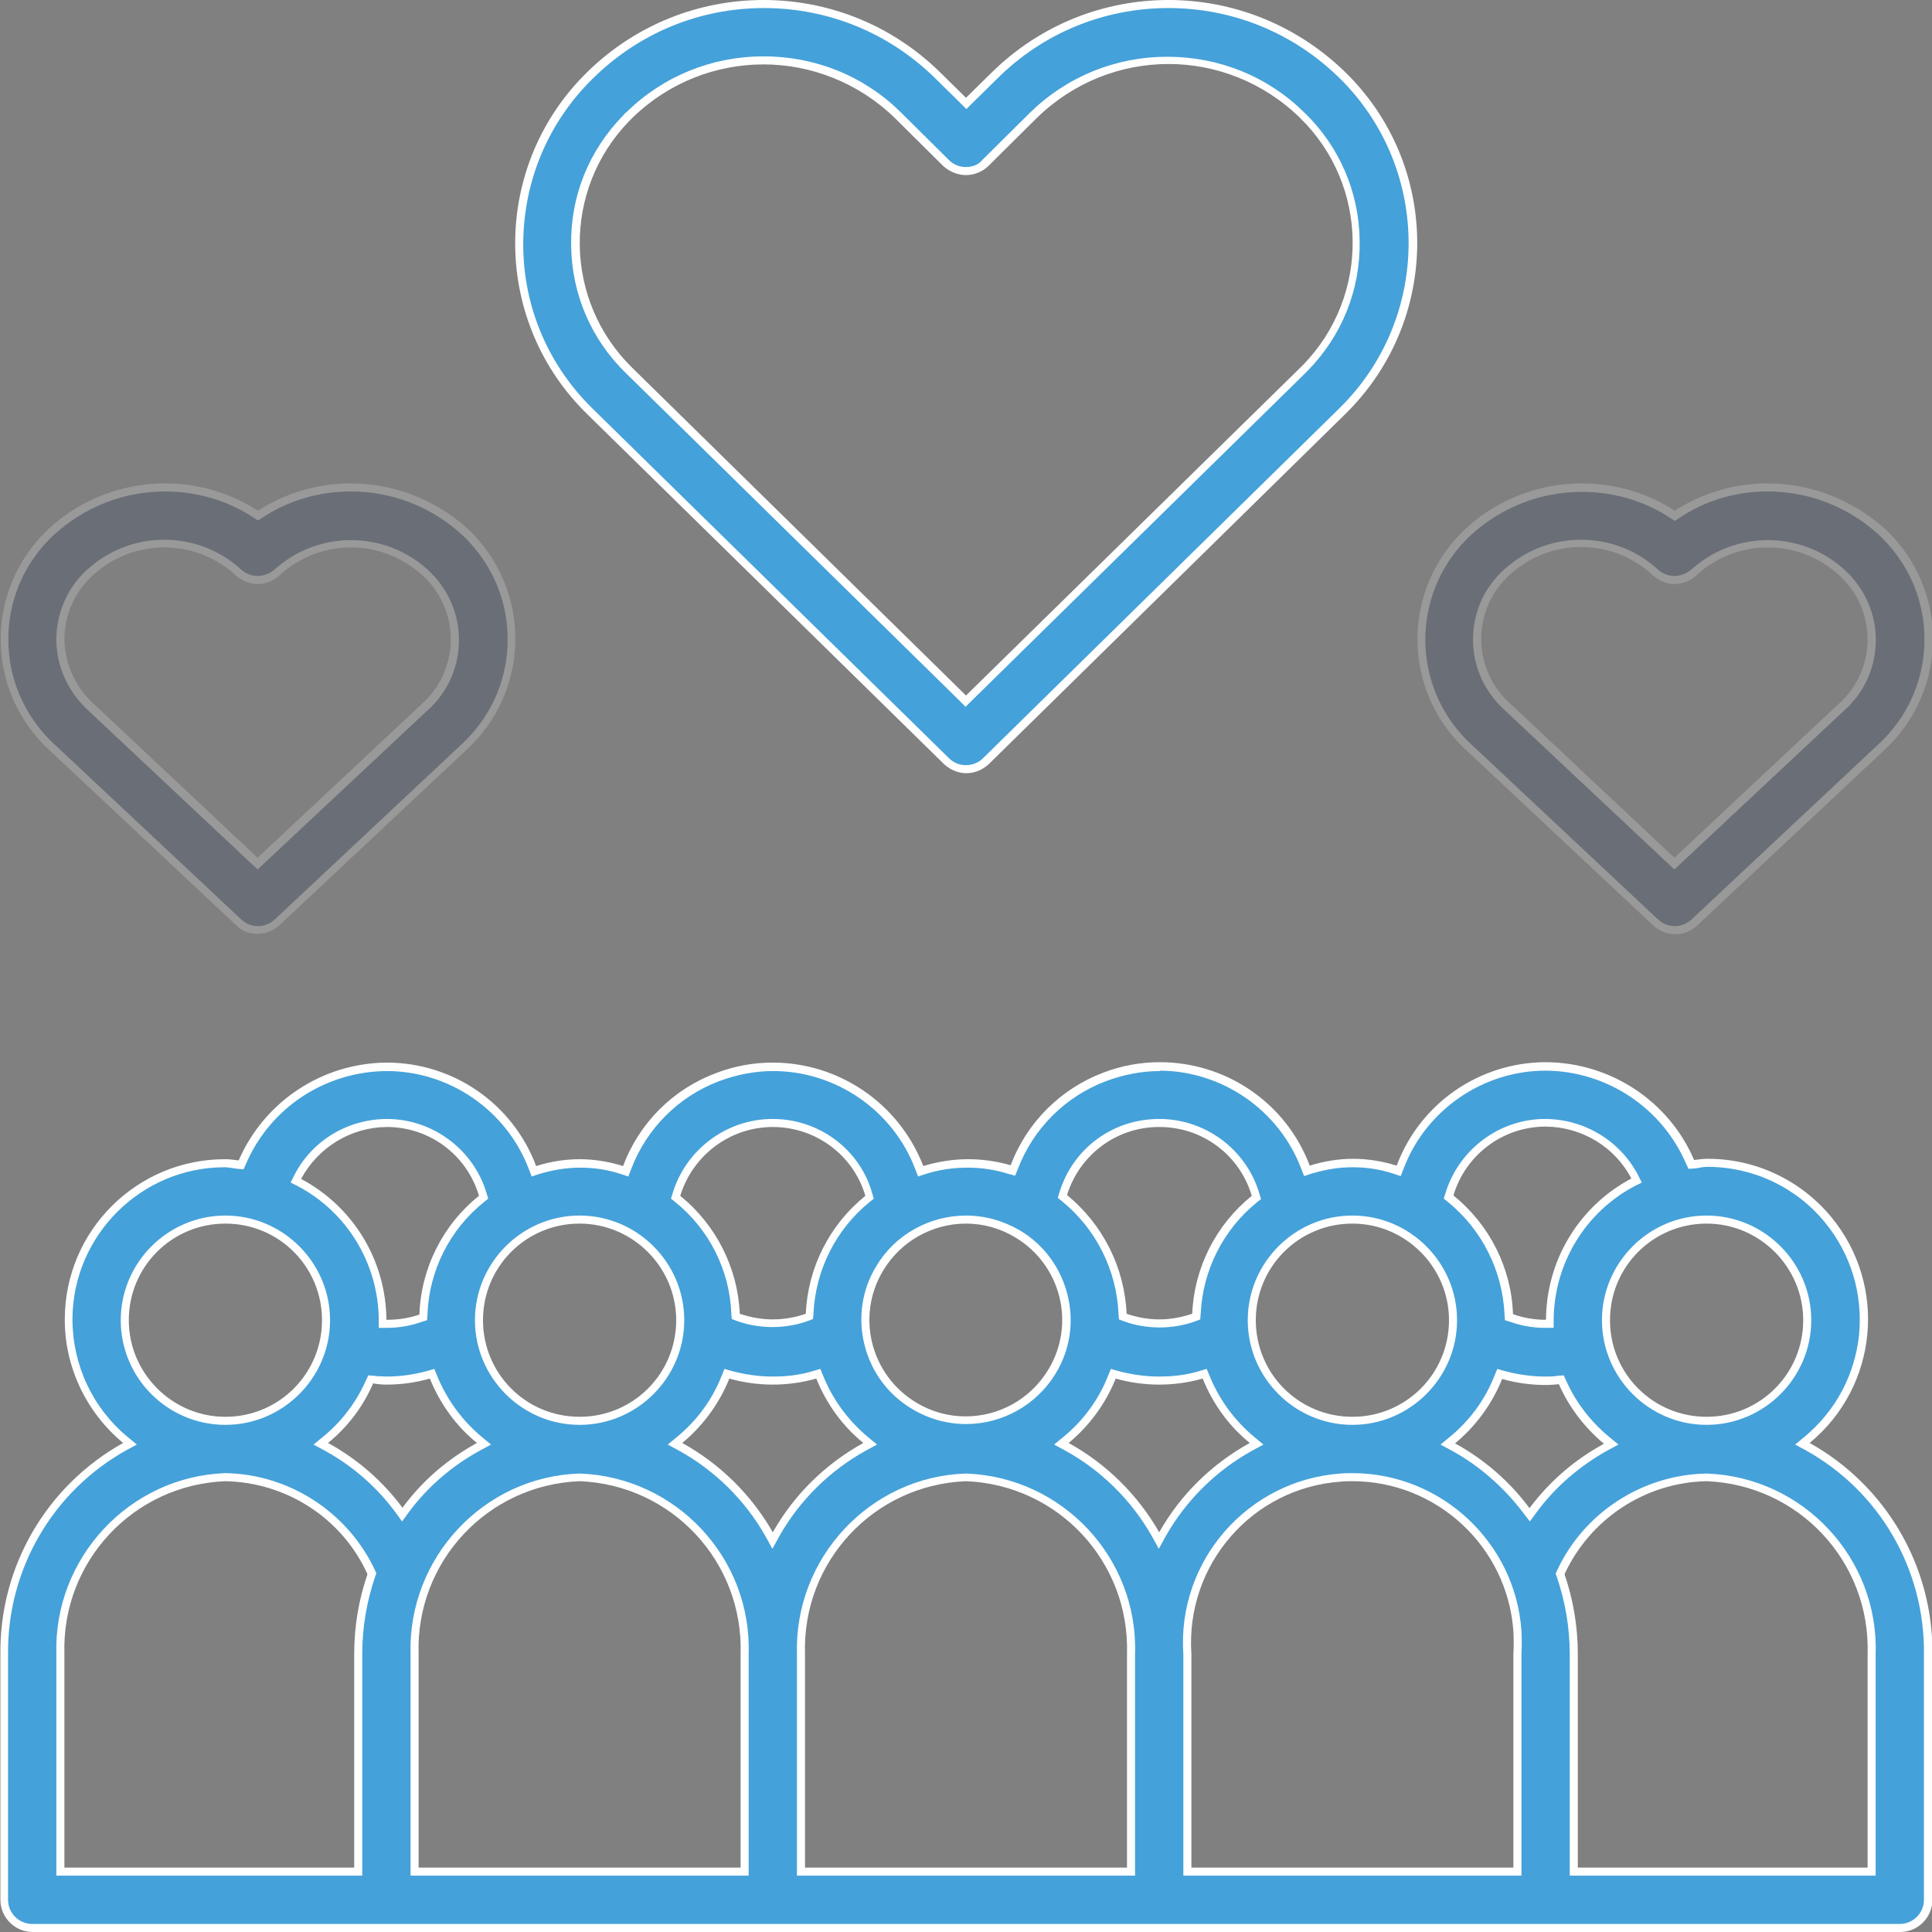
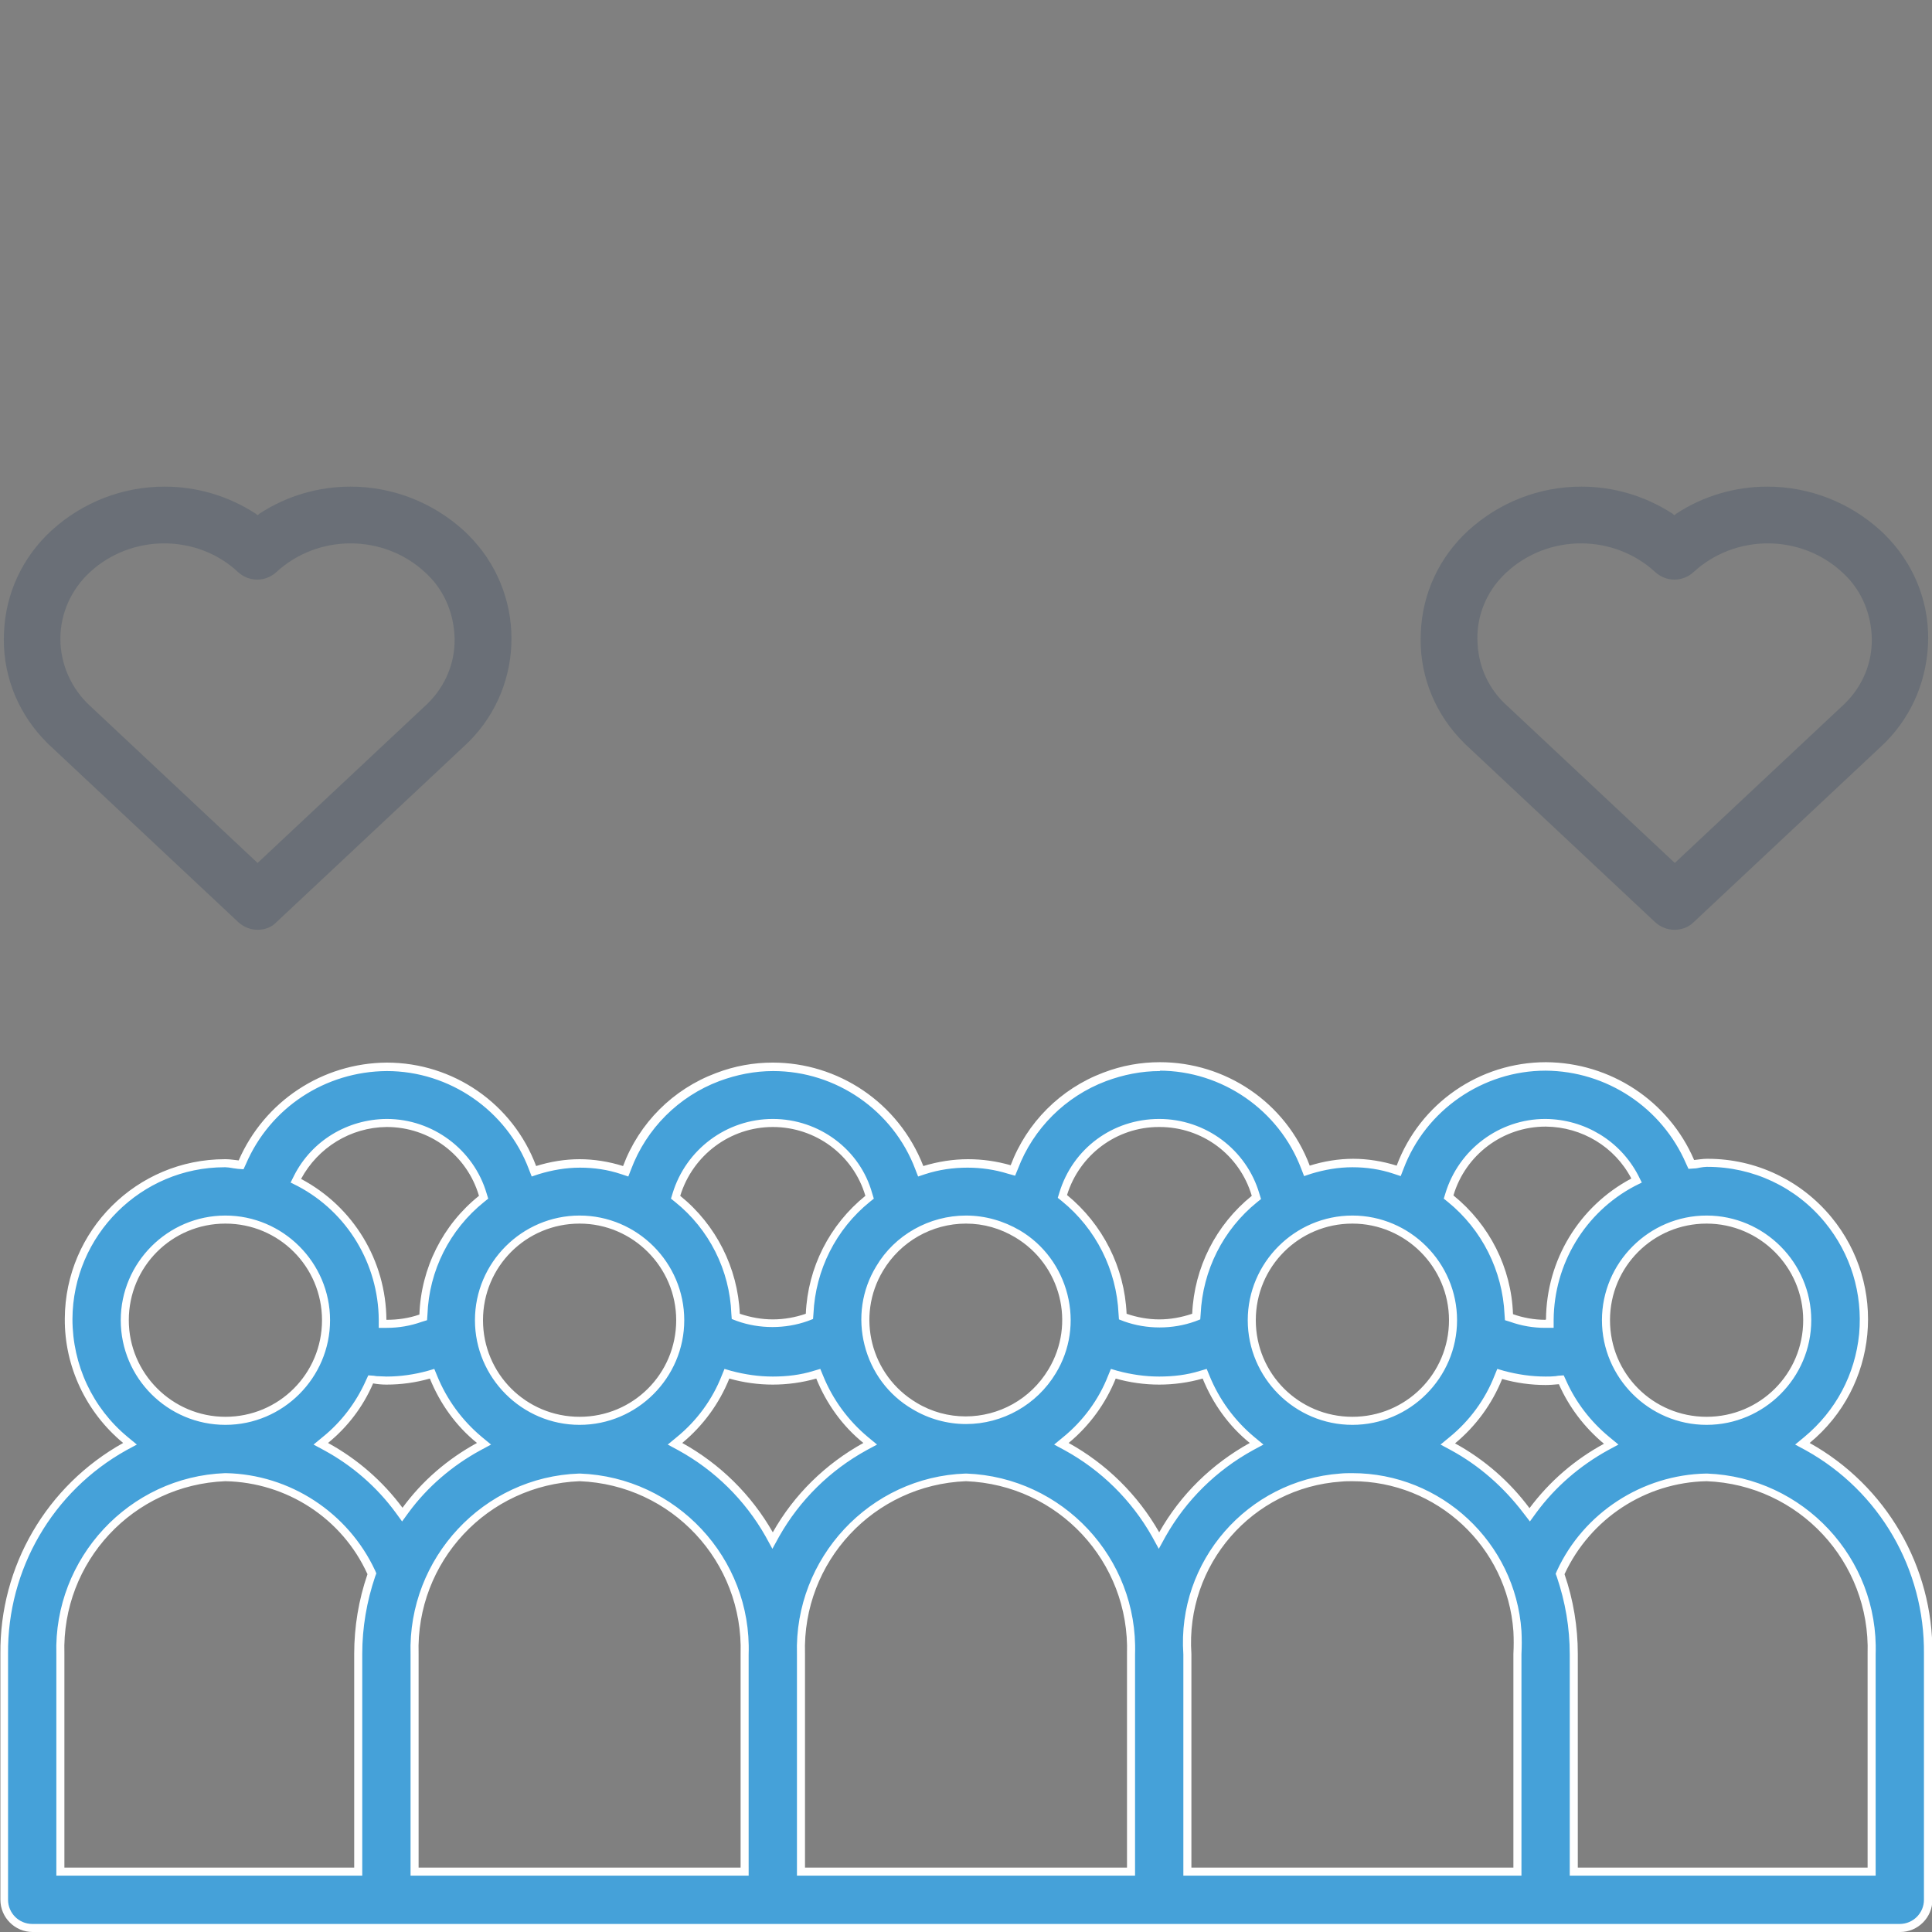
<svg xmlns="http://www.w3.org/2000/svg" version="1.1" id="Capa_1" x="0px" y="0px" viewBox="0 0 480 480" style="enable-background:new 0 0 480 480;" xml:space="preserve">
  <rect x="0" y="0" width="480" height="480" fill="#808080" stroke="none" />
  <style type="text/css">
	.st0{fill:#45A1D9;}
	.st1{fill:#FFFFFF;}
	.st2{opacity:0.2;enable-background:new    ;}
	.st3{fill:#122F53;}
</style>
  <g>
    <g>
      <g>
        <path class="st0" d="M8,479c-1.9,0-3.6-0.7-5-2.1c-1.3-1.3-2-3.1-2-4.9v-61.1c-0.2-21.4,11.3-41.1,30-51.5l1.3-0.7l-1.1-0.9     c-9-7.4-14.2-18.4-14.1-30.1c0.1-21.3,17.5-38.6,38.8-38.6H56c0.6,0,1.2,0.1,1.9,0.2c0.4,0.1,0.9,0.1,1.3,0.2l0.7,0.1l0.3-0.7     c6.2-14.3,20.2-23.6,35.8-23.7c16,0,30.6,10.1,36.2,25l0.3,0.9l0.9-0.3c3.4-1.1,6.9-1.6,10.5-1.6c3.6,0,7.1,0.5,10.5,1.6l0.9,0.3     l0.3-0.9c3.9-10.4,12.1-18.6,22.5-22.5c4.4-1.7,9-2.5,13.7-2.5c16,0,30.6,10.1,36.3,25l0.3,0.9l0.9-0.3c3.5-1.1,7.1-1.6,10.8-1.6     c3.5,0,7,0.5,10.3,1.5l0.9,0.3l0.3-0.9c4-10.3,12.1-18.5,22.5-22.4c4.4-1.7,9-2.5,13.7-2.5c16,0,30.6,10.1,36.2,25l0.3,0.9     l0.9-0.3c3.4-1.1,6.9-1.6,10.5-1.6c3.6,0,7.1,0.5,10.5,1.6l0.9,0.3l0.3-0.9c5.7-15,20.2-25,36.2-25c15.6,0.1,29.7,9.4,35.9,23.7     l0.3,0.7l0.7-0.1c0.4,0,0.9-0.1,1.3-0.2c0.6-0.1,1.3-0.2,1.9-0.2h0.2c11.6,0,22.5,5.1,29.9,14.1c13.6,16.5,11.3,41-5.2,54.7     l-1.1,0.9l1.3,0.7c18.7,10.4,30.2,30.1,30,51.5V472c0,3.9-3.1,7-7,7H8z M424,367c-15.5,0.3-29.7,9.6-36.2,23.7l-0.2,0.4l0.1,0.4     c2.2,6.3,3.3,12.9,3.3,19.5V465h74v-54.1C465.8,387.6,447.4,367.9,424,367L424,367L424,367z M336.1,367c-1,0-1.9,0-2.9,0.1     c-22.6,1.6-39.7,21.3-38.1,43.9l0,54h82v-54.1c0.1-1.8,0.1-3.8,0-5.7C375.5,383.8,357.5,367,336.1,367z M240,367     c-23.3,0.9-41.7,20.6-41,43.9l0,54.1h82v-54.1C281.8,387.6,263.4,367.9,240,367L240,367L240,367z M144,367     c-23.3,0.9-41.7,20.6-41,43.9l0,54.1h82v-54.1C185.8,387.6,167.4,367.9,144,367L144,367L144,367z M56,367     c-23.3,0.9-41.7,20.6-41,43.9l0,54.1h74v-54.1c0-6.6,1.1-13.2,3.3-19.5l0.1-0.4l-0.2-0.4C85.8,376.6,71.5,367.3,56,367L56,367     L56,367z M276.3,342.2c-2.4,6.1-6.3,11.5-11.4,15.6l-1.1,0.9l1.3,0.7c9.3,5.1,16.9,12.6,22.1,21.8l0.9,1.5l0.9-1.5     c5.2-9.2,12.8-16.7,22.1-21.8l1.3-0.7l-1.1-0.9c-5-4.2-9-9.6-11.4-15.6l-0.3-0.8l-0.9,0.2c-3.4,1-7,1.5-10.5,1.5     s-7.1-0.5-10.5-1.5l-0.9-0.2L276.3,342.2z M180.3,342.2c-2.4,6.1-6.3,11.5-11.4,15.6l-1.1,0.9l1.3,0.7     c9.3,5.1,16.9,12.6,22.1,21.8l0.9,1.5l0.9-1.5c5.2-9.2,12.8-16.7,22.1-21.8l1.3-0.7l-1.1-0.9c-5-4.2-9-9.6-11.4-15.6l-0.3-0.8     l-0.9,0.2c-3.4,1-7,1.5-10.5,1.5s-7.1-0.5-10.5-1.5l-0.9-0.2L180.3,342.2z M91.8,343.4c-2.5,5.6-6.3,10.6-11,14.4l-1.2,0.9     l1.3,0.7c7.1,3.8,13.4,9.3,18.2,15.8l0.8,1.1l0.8-1.1c4.8-6.5,11.1-11.9,18.2-15.8l1.3-0.7l-1.1-0.9c-5-4.2-9-9.6-11.4-15.6     l-0.3-0.8l-0.9,0.2c-3.4,1-7,1.5-10.5,1.5c-0.8,0-1.7-0.1-2.6-0.1l-1.3-0.1L91.8,343.4z M372.3,342.2     c-2.4,6.1-6.3,11.5-11.4,15.6l-1.1,0.9l1.3,0.7c7.1,3.9,13.4,9.3,18.2,15.8l0.8,1.1l0.8-1.1c4.8-6.5,11.1-11.9,18.2-15.8l1.3-0.7     l-1.2-0.9c-4.7-3.9-8.5-8.8-11-14.4l-0.3-0.7l-1.3,0.1c-0.9,0.1-1.7,0.1-2.6,0.1c-3.6,0-7.1-0.5-10.5-1.5l-0.9-0.2L372.3,342.2z      M424,303c-13.8,0-25,11.2-25,25s11.2,25,25,25s25-11.2,25-25C449,314.3,437.8,303.1,424,303L424,303z M336,303     c-13.8,0-25,11.2-25,25s11.2,25,25,25s25-11.2,25-25C361,314.3,349.8,303.1,336,303L336,303z M144,303c-13.8,0-25,11.2-25,25     s11.2,25,25,25s25-11.2,25-25C169,314.3,157.8,303.1,144,303L144,303z M56,303c-13.8,0-25,11.2-25,25c0,13.8,11.2,25,25,25     c13.8,0,25-11.2,25-25S69.8,303,56,303z M240,303c-8.7,0-16.9,4.7-21.4,12.2c-7,11.8-3.2,27.1,8.6,34.2c3.9,2.3,8.3,3.5,12.8,3.5     c8.7,0,17-4.7,21.4-12.2c7-11.8,3.2-27.1-8.6-34.2c-3.8-2.3-8.2-3.5-12.6-3.5H240z M383.9,279c-10.9,0-20.7,7.3-23.8,17.8     l-0.2,0.6l0.5,0.4c8.7,7,14,17.5,14.4,28.7l0,0.7l0.6,0.2c2.7,0.9,5.5,1.4,8.4,1.4l1.1,0l0-1c0.1-14.3,8-27.4,20.6-34.1l0.9-0.5     l-0.5-0.9C401.8,284.3,393.3,279.1,383.9,279L383.9,279z M96,279c-9.3,0.1-17.8,5.2-22.1,13.5l-0.5,0.9l0.9,0.5     c12.6,6.7,20.6,19.8,20.6,34.1l0,1l1.1,0c2.8,0,5.7-0.5,8.4-1.4l0.6-0.2l0-0.7c0.4-11.2,5.7-21.7,14.4-28.7l0.5-0.4l-0.2-0.6     C116.8,286.4,107,279,96,279L96,279L96,279z M287.9,279c-11,0-20.6,7.1-23.8,17.6l-0.2,0.6l0.5,0.4c8.7,7.1,14,17.5,14.4,28.7     l0,0.7l0.6,0.2c2.7,1,5.6,1.4,8.4,1.4c2.9,0,5.8-0.5,8.5-1.5l0.6-0.2l0-0.7c0.5-11.1,5.7-21.6,14.4-28.5l0.5-0.4l-0.2-0.6     c-3.1-10.5-12.9-17.8-23.8-17.8H287.9z M191.9,279c-10.9,0-20.7,7.3-23.8,17.8l-0.2,0.6l0.5,0.4c8.7,7,13.9,17.4,14.4,28.5l0,0.7     l0.6,0.2c2.7,1,5.6,1.5,8.5,1.5c2.9,0,5.8-0.5,8.5-1.5l0.6-0.2l0-0.7c0.5-11.1,5.7-21.6,14.4-28.5l0.5-0.4l-0.2-0.6     c-3.1-10.5-12.9-17.8-23.8-17.8H191.9z" />
        <path class="st1" d="M288,264v2c15.6,0,29.8,9.8,35.3,24.4l0.7,1.8l1.8-0.6c3.3-1,6.7-1.6,10.2-1.6s6.9,0.5,10.2,1.6l1.8,0.6     l0.7-1.8c5.5-14.6,19.7-24.4,35.3-24.4c15.2,0.1,28.9,9.2,34.9,23.1l0.6,1.3l1.4-0.1c0.5,0,0.9-0.1,1.4-0.2     c0.6-0.1,1.2-0.2,1.7-0.2l0.2,0c11.3,0,22,5,29.2,13.8c6.4,7.8,9.4,17.6,8.5,27.7c-1,10.1-5.8,19.1-13.6,25.6l-2.3,1.9l2.6,1.4     c18.4,10.2,29.6,29.6,29.4,50.6V472c0,3.3-2.7,6-6,6H8c-3.3,0-6-2.7-6-6l0-61.1c-0.2-21,11.1-40.4,29.4-50.6l2.6-1.4l-2.3-1.9     C23,349.8,18,339.1,18,327.7c0.1-20.8,17.1-37.7,37.8-37.7l0.2,0c0.5,0,1.1,0.1,1.7,0.2c0.4,0.1,0.9,0.1,1.4,0.2l1.4,0.1l0.6-1.3     c6-14,19.7-23,35-23.1c15.6,0,29.8,9.8,35.3,24.4l0.7,1.8l1.8-0.6c3.3-1,6.7-1.6,10.2-1.6s6.9,0.5,10.2,1.6l1.8,0.6l0.7-1.8     c3.8-10.1,11.8-18.1,21.9-21.9c4.3-1.6,8.8-2.5,13.4-2.5c15.6,0,29.8,9.8,35.3,24.4l0.7,1.8l1.8-0.6c3.4-1.1,6.9-1.6,10.5-1.6     c3.4,0,6.8,0.5,10,1.5l1.8,0.5l0.7-1.7c3.8-10,11.8-18,21.9-21.8c4.3-1.6,8.8-2.5,13.4-2.5V264 M383.9,329.9l0.1,0l2,0l0-2     c0.1-13.9,7.8-26.7,20.1-33.2l1.8-0.9L407,292c-4.5-8.6-13.3-13.9-23-14l-0.1,0c-11.4,0-21.5,7.6-24.8,18.5l-0.4,1.3l1,0.8     c8.5,6.9,13.6,17.1,14.1,28l0.1,1.4l1.3,0.4C378,329.4,380.9,329.9,383.9,329.9 M288,278L288,278c-11.6,0-21.5,7.4-24.8,18.3     l-0.4,1.3l1,0.8c8.5,6.9,13.6,17.1,14.1,28l0.1,1.4l1.3,0.5c2.8,1,5.8,1.5,8.8,1.5c3,0,6-0.5,8.8-1.5l1.3-0.5l0.1-1.3     c0.5-10.9,5.6-21,14-27.8l1-0.8l-0.4-1.3C309.7,285.6,299.5,278,288,278L288,278 M192,278L192,278c-11.5,0-21.6,7.6-24.9,18.5     l-0.4,1.3l1,0.8c8.5,6.8,13.6,17,14,27.8l0.1,1.3l1.3,0.5c2.8,1,5.8,1.5,8.8,1.5c3,0,6-0.5,8.8-1.5l1.3-0.5l0.1-1.3     c0.5-10.9,5.6-21,14-27.8l1-0.8l-0.4-1.3C213.7,285.6,203.5,278,192,278L192,278 M96.1,329.9c3,0,5.9-0.5,8.7-1.5l1.3-0.4     l0.1-1.4c0.4-10.9,5.5-21.1,14.1-28l1-0.8l-0.4-1.3c-3.2-10.9-13.4-18.5-24.8-18.5l-0.1,0c-9.7,0.1-18.5,5.4-22.9,14l-0.9,1.8     l1.8,0.9c12.3,6.5,20,19.3,20.1,33.2l0,2l2,0L96.1,329.9 M240,302L240,302c-9.1,0-17.7,4.8-22.3,12.6c-3.6,5.9-4.6,12.9-2.9,19.6     c1.7,6.7,5.9,12.4,11.9,15.9c4,2.4,8.6,3.7,13.3,3.7c9.1,0,17.6-4.8,22.3-12.6c3.6-5.9,4.6-12.9,2.9-19.6     c-1.7-6.7-5.9-12.4-11.8-15.9C249.3,303.3,244.7,302,240,302L240,302 M424,354c14.3,0,26-11.7,26-26c0-14.3-11.7-26-26-26     c-14.3,0-26,11.7-26,26S409.7,354,424,354 M336,354c14.3,0,26-11.7,26-26c0-14.3-11.7-26-26-26c-14.3,0-26,11.7-26,26     S321.7,354,336,354 M144,354c14.3,0,26-11.7,26-26c0-14.3-11.7-26-26-26c-14.3,0-26,11.7-26,26S129.7,354,144,354 M56,354L56,354     L56,354c14.3,0,26-11.7,26-26s-11.7-26-26-26s-26,11.7-26,26C30,342.4,41.7,354,56,354 M288,342c-3.5,0-6.9-0.5-10.3-1.4     l-1.7-0.5l-0.7,1.7c-2.3,5.9-6.2,11.2-11.1,15.2l-2.3,1.9l2.6,1.4c9.1,5,16.6,12.4,21.7,21.4l1.7,3.1l1.7-3.1     c5.1-9,12.6-16.4,21.7-21.4l2.6-1.4l-2.3-1.9c-4.9-4.1-8.7-9.3-11.1-15.2l-0.7-1.7l-1.7,0.5C294.9,341.6,291.5,342,288,342      M192,342c-3.5,0-6.9-0.5-10.3-1.4l-1.7-0.5l-0.7,1.7c-2.3,5.9-6.2,11.2-11.1,15.2l-2.3,1.9l2.6,1.4c9.1,5,16.6,12.4,21.7,21.4     l1.7,3.1l1.7-3.1c5.1-9,12.6-16.4,21.7-21.4l2.6-1.4l-2.3-1.9c-4.9-4.1-8.7-9.3-11.1-15.2l-0.7-1.7l-1.7,0.5     C198.9,341.6,195.5,342,192,342 M96,342c-0.8,0-1.6-0.1-2.5-0.1l-0.6-0.1l-1.4-0.1l-0.6,1.3c-2.4,5.4-6.1,10.3-10.7,14l-2.3,1.9     l2.6,1.4c7,3.8,13.1,9.1,17.8,15.5l1.6,2.2l1.6-2.2c4.7-6.4,10.9-11.7,17.9-15.5l2.6-1.4l-2.3-1.9c-4.9-4.1-8.7-9.3-11.1-15.2     l-0.7-1.7l-1.7,0.5C102.9,341.5,99.5,342,96,342 M380.1,378l1.6-2.2c4.7-6.4,10.9-11.7,17.8-15.5l2.6-1.4l-2.3-1.9     c-4.6-3.8-8.3-8.6-10.7-14l-0.6-1.3l-1.4,0.1l-0.6,0.1c-0.9,0.1-1.7,0.1-2.5,0.1c-3.5,0-6.9-0.5-10.3-1.4l-1.7-0.5l-0.7,1.7     c-2.3,5.9-6.2,11.2-11.1,15.2l-2.3,1.9l2.6,1.4c7,3.8,13.1,9.2,17.9,15.5L380.1,378 M390,466h2h72h2v-2V411     c0.8-23.9-18-44-41.9-44.9l-0.1,0l-0.1,0c-15.9,0.3-30.5,9.8-37.1,24.2l-0.3,0.7l0.3,0.8c2.1,6.2,3.2,12.6,3.2,19.2V464V466      M198,411V464v2h2h80h2v-2V411c0.8-23.9-18-44-41.9-44.9l-0.1,0l-0.1,0C216.1,366.9,197.3,387.1,198,411 M102,411V464v2h2h80h2     v-2V411c0.8-23.9-18-44-41.9-44.9l-0.1,0l-0.1,0C120.1,366.9,101.3,387.1,102,411 M294,411v53v2h2h80h2v-2v-53     c0.1-1.9,0.1-3.9,0-5.8c-1.5-22-20-39.2-42-39.2c-1,0-2,0-3,0.1C309.9,367.8,292.4,387.9,294,411 M14,411V464v2h2h72h2v-2v-53.1     c0-6.5,1.1-13,3.2-19.2l0.3-0.8l-0.3-0.7c-6.7-14.4-21.2-23.9-37.1-24.2l-0.1,0l-0.1,0C32.1,366.9,13.3,387.1,14,411 M192,264     c-4.7,0-9.4,0.8-14.1,2.6c-10.7,4-19.1,12.4-23.1,23.1c-3.5-1.1-7.2-1.7-10.8-1.7s-7.3,0.6-10.8,1.7     c-5.8-15.5-20.6-25.7-37.1-25.7c0,0,0,0,0,0c-16,0.1-30.4,9.6-36.8,24.3c-1.1-0.1-2.1-0.3-3.2-0.3c-0.1,0-0.1,0-0.2,0     c-21.9,0-39.7,17.7-39.8,39.6c-0.1,11.9,5.3,23.3,14.5,30.9c-19,10.6-30.7,30.6-30.5,52.4V472c0,4.4,3.6,8,8,8c0,0,0,0,0,0h464     c0,0,0,0,0,0c4.4,0,8-3.6,8-8c0,0,0,0,0,0v-61.1c0.2-21.7-11.5-41.8-30.5-52.4c17-14,19.4-39.1,5.4-56.1     c-7.6-9.2-18.8-14.5-30.7-14.5c-0.1,0-0.1,0-0.2,0c-1.1,0-2.2,0.2-3.2,0.3c-6.3-14.7-20.8-24.2-36.8-24.3c0,0,0,0,0,0     c-16.5,0-31.3,10.2-37.1,25.7c-3.5-1.1-7.2-1.7-10.8-1.7s-7.3,0.6-10.8,1.7c-6-15.9-21.1-25.7-37.2-25.7c-4.7,0-9.4,0.8-14.1,2.6     c-10.6,4-19,12.4-23,23c-3.5-1-7-1.5-10.6-1.5c-3.7,0-7.5,0.6-11.1,1.7C223.2,273.8,208.1,264,192,264L192,264z M288,327.8     c-2.7,0-5.5-0.5-8.1-1.4c-0.5-11.5-5.9-22.2-14.8-29.5c3.1-10,12.3-16.9,22.8-16.9c0,0,0.1,0,0.1,0c0,0,0.1,0,0.1,0     c10.6,0,19.9,6.9,22.9,17.1c-8.9,7.2-14.3,17.8-14.8,29.3C293.5,327.3,290.8,327.8,288,327.8L288,327.8z M383.9,327.9     c-2.7,0-5.5-0.5-8-1.4c-0.4-11.5-5.8-22.2-14.8-29.5c3-10.1,12.3-17.1,22.9-17.1c0,0,0.1,0,0.1,0c8.9,0.1,17.1,5,21.2,12.9     c-13,6.9-21.1,20.3-21.2,35C384,327.9,383.9,327.9,383.9,327.9L383.9,327.9z M192,280C192.1,280,192.1,280,192,280     c10.6,0,20,6.9,23,17.1c-8.9,7.2-14.3,17.8-14.8,29.3c-2.6,0.9-5.4,1.4-8.2,1.4s-5.5-0.5-8.2-1.4c-0.5-11.4-5.9-22.1-14.8-29.3     C172.1,287,181.4,280,192,280C192,280,192,280,192,280L192,280z M96.1,327.9c0,0-0.1,0-0.1,0c-0.1-14.7-8.2-28.1-21.2-35     C79,285.1,87.1,280.1,96,280c0,0,0.1,0,0.1,0c10.6,0,19.9,6.9,22.9,17.1c-9,7.2-14.4,18-14.8,29.5     C101.6,327.5,98.9,327.9,96.1,327.9L96.1,327.9z M240,304C240,304,240.1,304,240,304c4.4,0,8.5,1.2,12.2,3.4     c11.4,6.8,15.1,21.5,8.3,32.8c-4.5,7.5-12.4,11.7-20.6,11.7c-4.2,0-8.4-1.1-12.2-3.4c-11.4-6.8-15.1-21.5-8.3-32.8     C223.7,308.5,231.5,304,240,304C240,304,240,304,240,304L240,304z M424,352c-13.3,0-24-10.7-24-24c0-13.3,10.7-24,24-24     c13.2,0,24,10.8,24,24C448,341.3,437.3,352,424,352L424,352z M336,352c-13.3,0-24-10.7-24-24c0-13.3,10.7-24,24-24     c13.2,0,24,10.8,24,24C360,341.3,349.3,352,336,352L336,352z M144,352c-13.3,0-24-10.7-24-24c0-13.3,10.7-24,24-24     c13.2,0,24,10.8,24,24C168,341.3,157.3,352,144,352L144,352z M56,352c-13.2,0-24-10.8-24-24c0-13.3,10.7-24,24-24s24,10.7,24,24     C80,341.3,69.3,352,56,352L56,352z M380,374.7c-4.9-6.6-11.2-12.1-18.5-16.1c5.2-4.3,9.2-9.8,11.7-16c3.5,1,7.2,1.5,10.8,1.5     c1.1,0,2.2-0.1,3.3-0.2c2.5,5.7,6.4,10.8,11.2,14.8C391.3,362.6,385,368,380,374.7L380,374.7z M288,344c3.6,0,7.3-0.5,10.8-1.5     c2.5,6.2,6.5,11.8,11.7,16c-9.4,5.2-17.2,12.8-22.5,22.2c-5.3-9.3-13.1-17-22.5-22.2c5.2-4.3,9.2-9.8,11.7-16     C280.7,343.5,284.4,344,288,344L288,344z M192,344c3.6,0,7.3-0.5,10.8-1.5c2.5,6.2,6.5,11.8,11.7,16     c-9.4,5.2-17.2,12.8-22.5,22.2c-5.3-9.3-13.1-17-22.5-22.2c5.2-4.3,9.2-9.8,11.7-16C184.7,343.5,188.4,344,192,344L192,344z      M96,344c3.7,0,7.3-0.5,10.8-1.5c2.5,6.2,6.5,11.8,11.7,16c-7.3,4-13.6,9.4-18.5,16.1c-4.9-6.6-11.2-12.1-18.5-16.1     c4.9-4,8.7-9,11.2-14.8C93.8,343.9,94.9,344,96,344L96,344z M296,464v-53.1c-1.5-22.1,15.1-41.3,37.2-42.8c1-0.1,1.9-0.1,2.8-0.1     c20.9,0,38.5,16.2,40,37.3c0.1,1.9,0.1,3.7,0,5.6V464H296L296,464z M392,464v-53.1c0-6.7-1.1-13.4-3.3-19.8     c6.4-13.8,20.1-22.8,35.3-23.1c22.9,0.9,40.7,20,40,42.9V464H392L392,464z M200,464v-53.1c-0.7-22.9,17.1-42,40-42.9     c22.9,0.9,40.7,20,40,42.9V464H200L200,464z M104,464v-53.1c-0.7-22.9,17.1-42,40-42.9c22.9,0.9,40.7,20,40,42.9V464H104L104,464     z M16,464v-53.1c-0.7-22.9,17.1-42,40-42.9c15.2,0.3,29,9.2,35.3,23.1c-2.2,6.4-3.3,13.1-3.3,19.8V464H16L16,464z" />
      </g>
    </g>
  </g>
  <g>
    <g>
      <g>
-         <path class="st0" d="M240,191c-1.8,0-3.6-0.7-4.9-2l-88.6-86.9c-0.3-0.3-0.6-0.6-0.9-0.9c-10.9-11.1-16.8-25.9-16.7-41.5     c0.2-15.6,6.4-30.2,17.5-41.1C158.1,7.3,173.5,1,189.8,1s31.6,6.3,43.2,17.7l7.1,7l7.1-7C258.7,7.3,274,1,290.3,1     s31.6,6.3,43.2,17.7c0.3,0.3,0.6,0.6,0.8,0.8c22.5,23,22.2,60-0.8,82.6l-88.6,87C243.6,190.3,241.9,191,240,191z M189.7,15     c-12.6,0-24.4,4.8-33.4,13.6c-0.2,0.2-0.5,0.5-0.7,0.7c-17.1,17.5-16.8,45.7,0.7,62.8l83.6,82.1l83.7-82.1     c0.2-0.2,0.5-0.5,0.7-0.7c8.3-8.5,12.8-19.7,12.6-31.5c-0.1-11.9-4.9-22.9-13.4-31.2c-9-8.8-20.8-13.6-33.4-13.6     s-24.4,4.8-33.4,13.6l-12,11.9c-1.3,1.3-3.1,2-4.9,2s-3.6-0.7-4.9-2l-12-11.9C214.2,19.8,202.3,15,189.7,15z" />
-         <path class="st1" d="M290.3,2c16,0,31.1,6.2,42.5,17.4c0.3,0.3,0.5,0.5,0.8,0.8c22.1,22.6,21.8,59-0.8,81.2l-88.6,87     c-1.1,1.1-2.6,1.7-4.2,1.7s-3.1-0.6-4.2-1.7l-88.6-86.9c-0.3-0.3-0.6-0.6-0.8-0.8c-10.7-10.9-16.6-25.4-16.4-40.7     c0.2-15.3,6.3-29.7,17.2-40.4C158.7,8.2,173.8,2,189.8,2s31.1,6.2,42.5,17.4l6.4,6.3l1.4,1.4l1.4-1.4l6.4-6.3     C259.2,8.2,274.3,2,290.3,2 M240,41.5c-1.6,0-3.1-0.6-4.2-1.7l-12-11.9c-9.1-9-21.2-13.9-34.1-13.9c-12.8,0-24.9,4.9-34.1,13.9     c-0.3,0.2-0.5,0.5-0.8,0.8c-8.5,8.7-13.1,20.1-12.9,32.2c0.1,12.1,5,23.5,13.7,31.9l82.9,81.4l1.4,1.4l1.4-1.4l82.9-81.4     c0.2-0.2,0.5-0.5,0.7-0.7c8.5-8.7,13.1-20.1,12.9-32.2c-0.1-12.1-5-23.5-13.7-31.9c-9.1-9-21.2-13.9-34.1-13.9     c-12.8,0-24.9,4.9-34.1,13.9l-12,11.9C243.1,40.9,241.6,41.5,240,41.5 M290.3,0c-15.9,0-31.7,6-43.9,18l-6.4,6.3l-6.4-6.3     c-12.2-12-28-18-43.9-18S158,6,145.8,18c-23.4,23-23.8,60.6-0.8,84c0.3,0.3,0.6,0.6,0.9,0.9l88.6,86.9c1.6,1.5,3.6,2.3,5.6,2.3     c2,0,4-0.8,5.6-2.3l88.6-87c23.4-23,23.8-60.6,0.8-84c-0.3-0.3-0.6-0.6-0.8-0.8C322,6,306.2,0,290.3,0L290.3,0z M240,43.5     c2,0,4.1-0.8,5.6-2.3l12-11.9c9.1-8.9,20.9-13.4,32.7-13.4s23.6,4.5,32.7,13.4c17.1,16.7,17.5,44.2,0.7,61.4     c-0.2,0.2-0.5,0.5-0.7,0.7l-83,81.4l-82.9-81.4c-17.1-16.7-17.5-44.2-0.7-61.4c0.2-0.2,0.5-0.5,0.7-0.7     C166.2,20.4,178,16,189.7,16s23.6,4.5,32.7,13.4l12,11.9C236,42.7,238,43.5,240,43.5L240,43.5z" />
-       </g>
+         </g>
    </g>
  </g>
  <g class="st2">
    <g>
      <g>
        <path class="st3" d="M64,231c-1.8,0-3.5-0.7-4.8-1.9l-46.4-43.5c-0.8-0.7-1.5-1.5-2.3-2.3c-6.6-7.2-10-16.5-9.5-26.2     c0.4-9.7,4.6-18.7,11.8-25.3c7.7-7,17.6-10.9,28.1-10.9c8,0,15.8,2.3,22.6,6.7l0.5,0.4l0.5-0.4c6.7-4.4,14.6-6.7,22.6-6.7     c10.4,0,20.4,3.9,28.1,10.9c0.8,0.7,1.5,1.5,2.3,2.3c13.6,14.8,12.6,37.9-2.3,51.4l-46.4,43.5C67.5,230.4,65.8,231,64,231L64,231     z M40.8,135c-6.8,0-13.4,2.5-18.4,7.1c-4.7,4.3-7.4,10.3-7.4,16.6c0,6.3,2.7,12.4,7.4,16.7l41.6,39l41.6-39     c0.6-0.5,1.1-1.1,1.6-1.6c4-4.4,6.1-10.2,5.7-16.2s-2.9-11.5-7.4-15.5c-5-4.6-11.6-7.1-18.4-7.1s-13.4,2.5-18.4,7.1     c-1.3,1.2-3,1.9-4.8,1.9c-1.8,0-3.5-0.7-4.8-1.9C54.2,137.5,47.6,135,40.8,135z" />
-         <path class="st1" d="M87.2,122.1c10.2,0,19.9,3.8,27.4,10.6c0.8,0.7,1.5,1.4,2.2,2.2c6.4,7,9.7,16,9.3,25.5     c-0.4,9.4-4.5,18.2-11.5,24.6l-46.4,43.5c-1.1,1-2.6,1.6-4.1,1.6c-1.5,0-3-0.6-4.1-1.6l-46.4-43.5c-0.8-0.7-1.5-1.4-2.2-2.2     c-6.4-7-9.7-16-9.3-25.5s4.5-18.2,11.5-24.6c7.5-6.8,17.2-10.6,27.4-10.6c7.8,0,15.5,2.2,22,6.5l1.1,0.7l1.1-0.7     C71.7,124.3,79.3,122.1,87.2,122.1 M64,143.1c-1.5,0-3-0.6-4.1-1.6c-5.2-4.8-12-7.4-19.1-7.4s-13.8,2.6-19.1,7.4     c-4.9,4.4-7.7,10.8-7.7,17.4c0,6.6,2.9,12.9,7.7,17.4l40.9,38.4l1.4,1.3l1.4-1.3l40.9-38.3c0.6-0.5,1.2-1.1,1.7-1.7     c4.2-4.6,6.3-10.6,6-16.9c-0.3-6.2-3.1-12-7.7-16.2c-5.2-4.8-12-7.4-19.1-7.4s-13.8,2.6-19.1,7.4C67,142.5,65.5,143.1,64,143.1      M87.2,120.1c-8,0-16,2.2-23.1,6.8c-7.1-4.6-15.1-6.8-23.1-6.8c-10.4,0-20.7,3.8-28.7,11.1c-15.2,14-16.3,37.6-2.3,52.9     c0.7,0.8,1.5,1.6,2.3,2.3l46.4,43.5C60,231.3,62,232,64,232c0,0,0,0,0,0c0,0,0,0,0,0c2,0,4-0.8,5.5-2.2l46.4-43.5     c15.2-14,16.3-37.6,2.3-52.9c-0.7-0.8-1.5-1.6-2.3-2.3C107.8,123.9,97.5,120.1,87.2,120.1L87.2,120.1z M64,145.1     c2,0,3.9-0.7,5.5-2.2c5-4.6,11.4-6.9,17.7-6.9s12.7,2.3,17.7,6.9c8.8,7.9,9.5,21.5,1.6,30.3c-0.5,0.5-1,1.1-1.6,1.6L64,213.1     l-40.9-38.4c-4.5-4.1-7-9.9-7.1-15.9c0-6.1,2.6-11.8,7.1-15.9c5-4.6,11.4-6.9,17.7-6.9s12.7,2.3,17.7,6.9     C60.1,144.3,62.1,145.1,64,145.1L64,145.1z" />
      </g>
    </g>
  </g>
  <g class="st2">
    <g>
      <g>
        <path class="st3" d="M416,231c-1.8,0-3.5-0.7-4.8-1.9l-46.4-43.5c-0.8-0.7-1.5-1.5-2.3-2.3c-6.6-7.2-10-16.5-9.5-26.2     c0.4-9.7,4.6-18.7,11.8-25.3c7.7-7,17.6-10.9,28.1-10.9c8,0,15.8,2.3,22.6,6.7l0.5,0.4l0.5-0.4c6.7-4.4,14.6-6.7,22.6-6.7     c10.4,0,20.4,3.9,28.1,10.9c0.8,0.7,1.5,1.5,2.3,2.3c6.6,7.2,10,16.5,9.5,26.2s-4.6,18.7-11.8,25.3l-46.4,43.5     C419.5,230.4,417.8,231,416,231z M392.8,135c-6.8,0-13.4,2.5-18.4,7.1c-0.6,0.5-1.1,1.1-1.6,1.6c-4,4.4-6.1,10.2-5.7,16.2     c0.3,6,2.9,11.5,7.4,15.5l41.6,39l41.6-39c0.6-0.5,1.1-1.1,1.6-1.6c4-4.4,6.1-10.2,5.7-16.2s-2.9-11.5-7.4-15.5     c-5-4.6-11.6-7.1-18.4-7.1s-13.4,2.5-18.4,7.1c-1.3,1.2-3,1.9-4.8,1.9c-1.8,0-3.5-0.7-4.8-1.9C406.2,137.5,399.6,135,392.8,135z" />
-         <path class="st1" d="M439.2,122.1c10.2,0,19.9,3.8,27.4,10.6c0.8,0.7,1.5,1.4,2.2,2.2c6.4,7,9.7,16,9.3,25.5     c-0.4,9.4-4.5,18.2-11.5,24.6l-46.4,43.5c-1.1,1-2.6,1.6-4.1,1.6c-1.5,0-3-0.6-4.1-1.6l-46.4-43.5c-0.8-0.7-1.5-1.4-2.2-2.2     c-13.2-14.4-12.2-36.8,2.2-50c7.5-6.8,17.2-10.6,27.4-10.6c7.8,0,15.5,2.2,22,6.5l1.1,0.7l1.1-0.7     C423.7,124.3,431.3,122.1,439.2,122.1 M416,143.1c-1.5,0-3-0.6-4.1-1.6c-5.2-4.8-12-7.4-19.1-7.4s-13.8,2.6-19.1,7.4     c-0.6,0.5-1.2,1.1-1.7,1.7c-4.2,4.6-6.3,10.6-6,16.9c0.3,6.2,3.1,12,7.7,16.2l40.9,38.4l1.4,1.3l1.4-1.3l40.9-38.3     c0.6-0.5,1.2-1.1,1.7-1.7c4.2-4.6,6.3-10.6,6-16.9c-0.3-6.2-3.1-12-7.7-16.2c-5.2-4.8-12-7.4-19.1-7.4s-13.8,2.6-19.1,7.4     C419,142.5,417.5,143.1,416,143.1 M439.2,120.1c-8,0-16,2.2-23.1,6.8c-7.1-4.6-15.1-6.8-23.1-6.8c-10.4,0-20.7,3.8-28.7,11.1     c-15.2,14-16.3,37.6-2.3,52.9c0.7,0.8,1.5,1.6,2.3,2.3l46.4,43.5c1.5,1.4,3.5,2.2,5.5,2.2c2,0,3.9-0.7,5.5-2.2l46.4-43.5     c15.2-14,16.3-37.6,2.3-52.9c-0.7-0.8-1.5-1.6-2.3-2.3C459.8,123.9,449.5,120.1,439.2,120.1L439.2,120.1z M416,145.1     c2,0,3.9-0.7,5.5-2.2c5-4.6,11.4-6.9,17.7-6.9c6.4,0,12.7,2.3,17.7,6.9c8.8,7.9,9.5,21.5,1.6,30.3c-0.5,0.5-1,1.1-1.6,1.6     L416,213.1l-40.9-38.4c-8.8-7.9-9.5-21.5-1.6-30.3c0.5-0.5,1-1.1,1.6-1.6c5-4.6,11.4-6.9,17.7-6.9c6.4,0,12.7,2.3,17.7,6.9     C412.1,144.3,414.1,145.1,416,145.1L416,145.1z" />
      </g>
    </g>
  </g>
</svg>